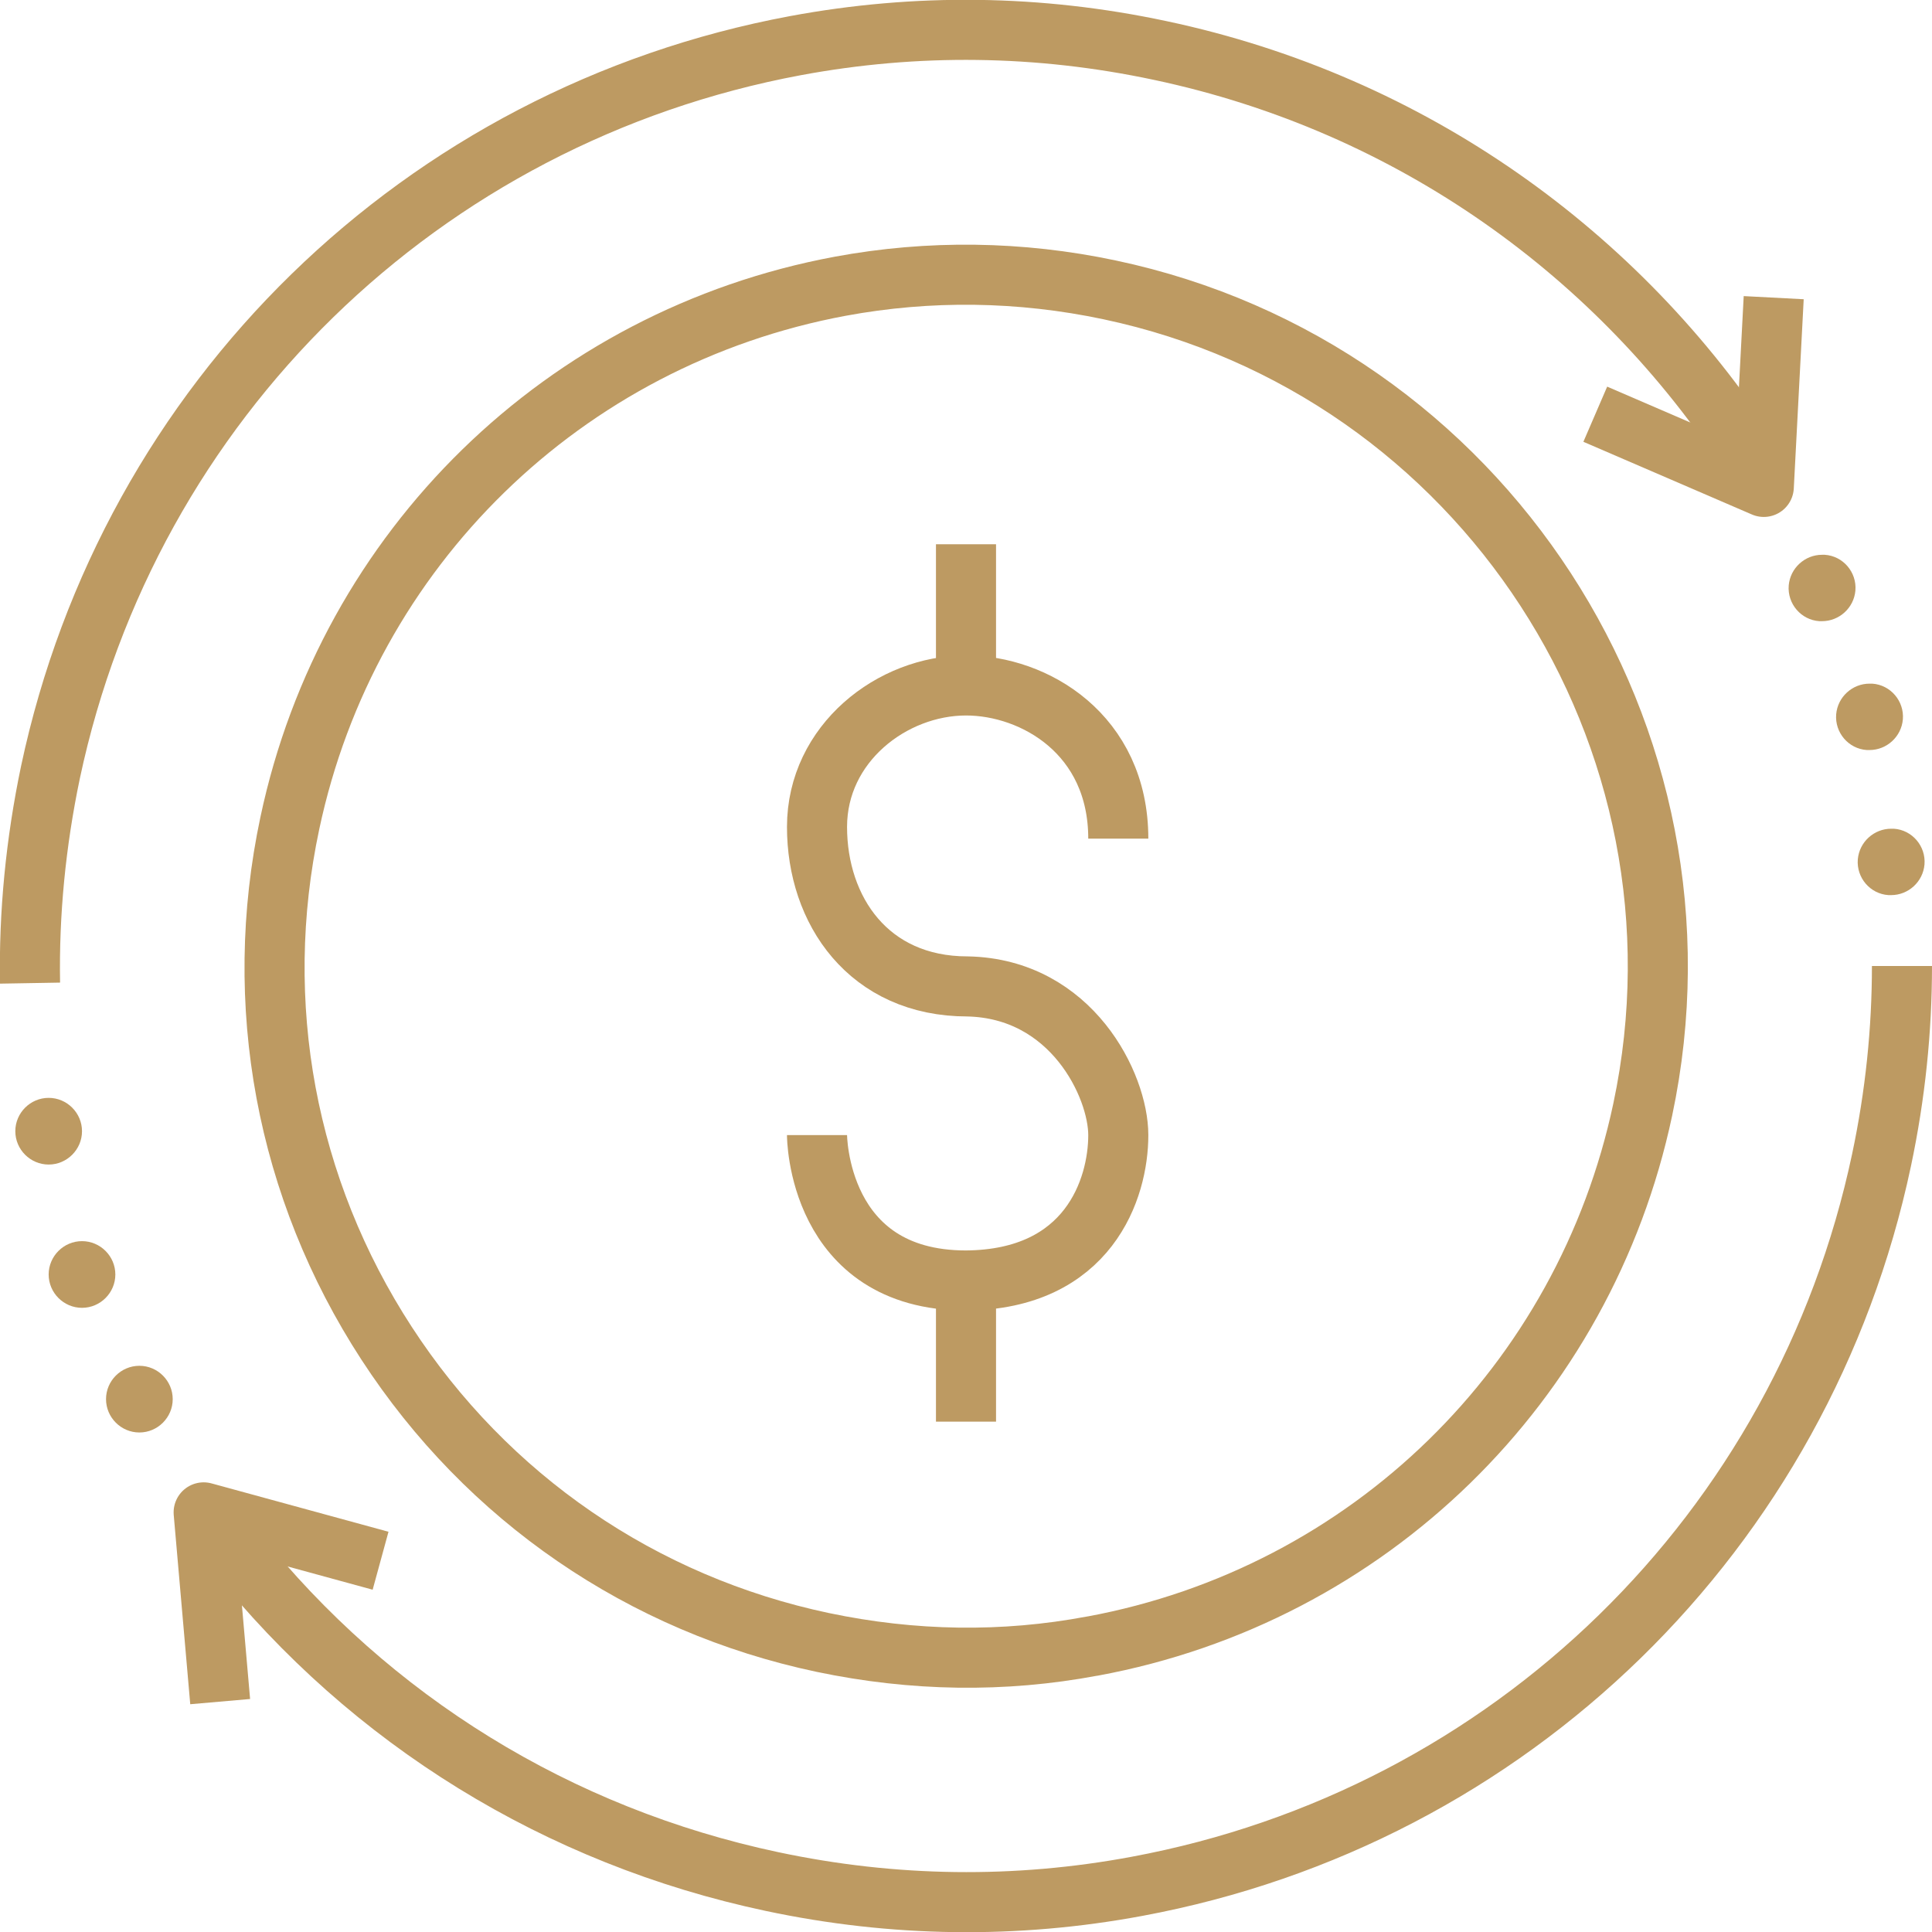
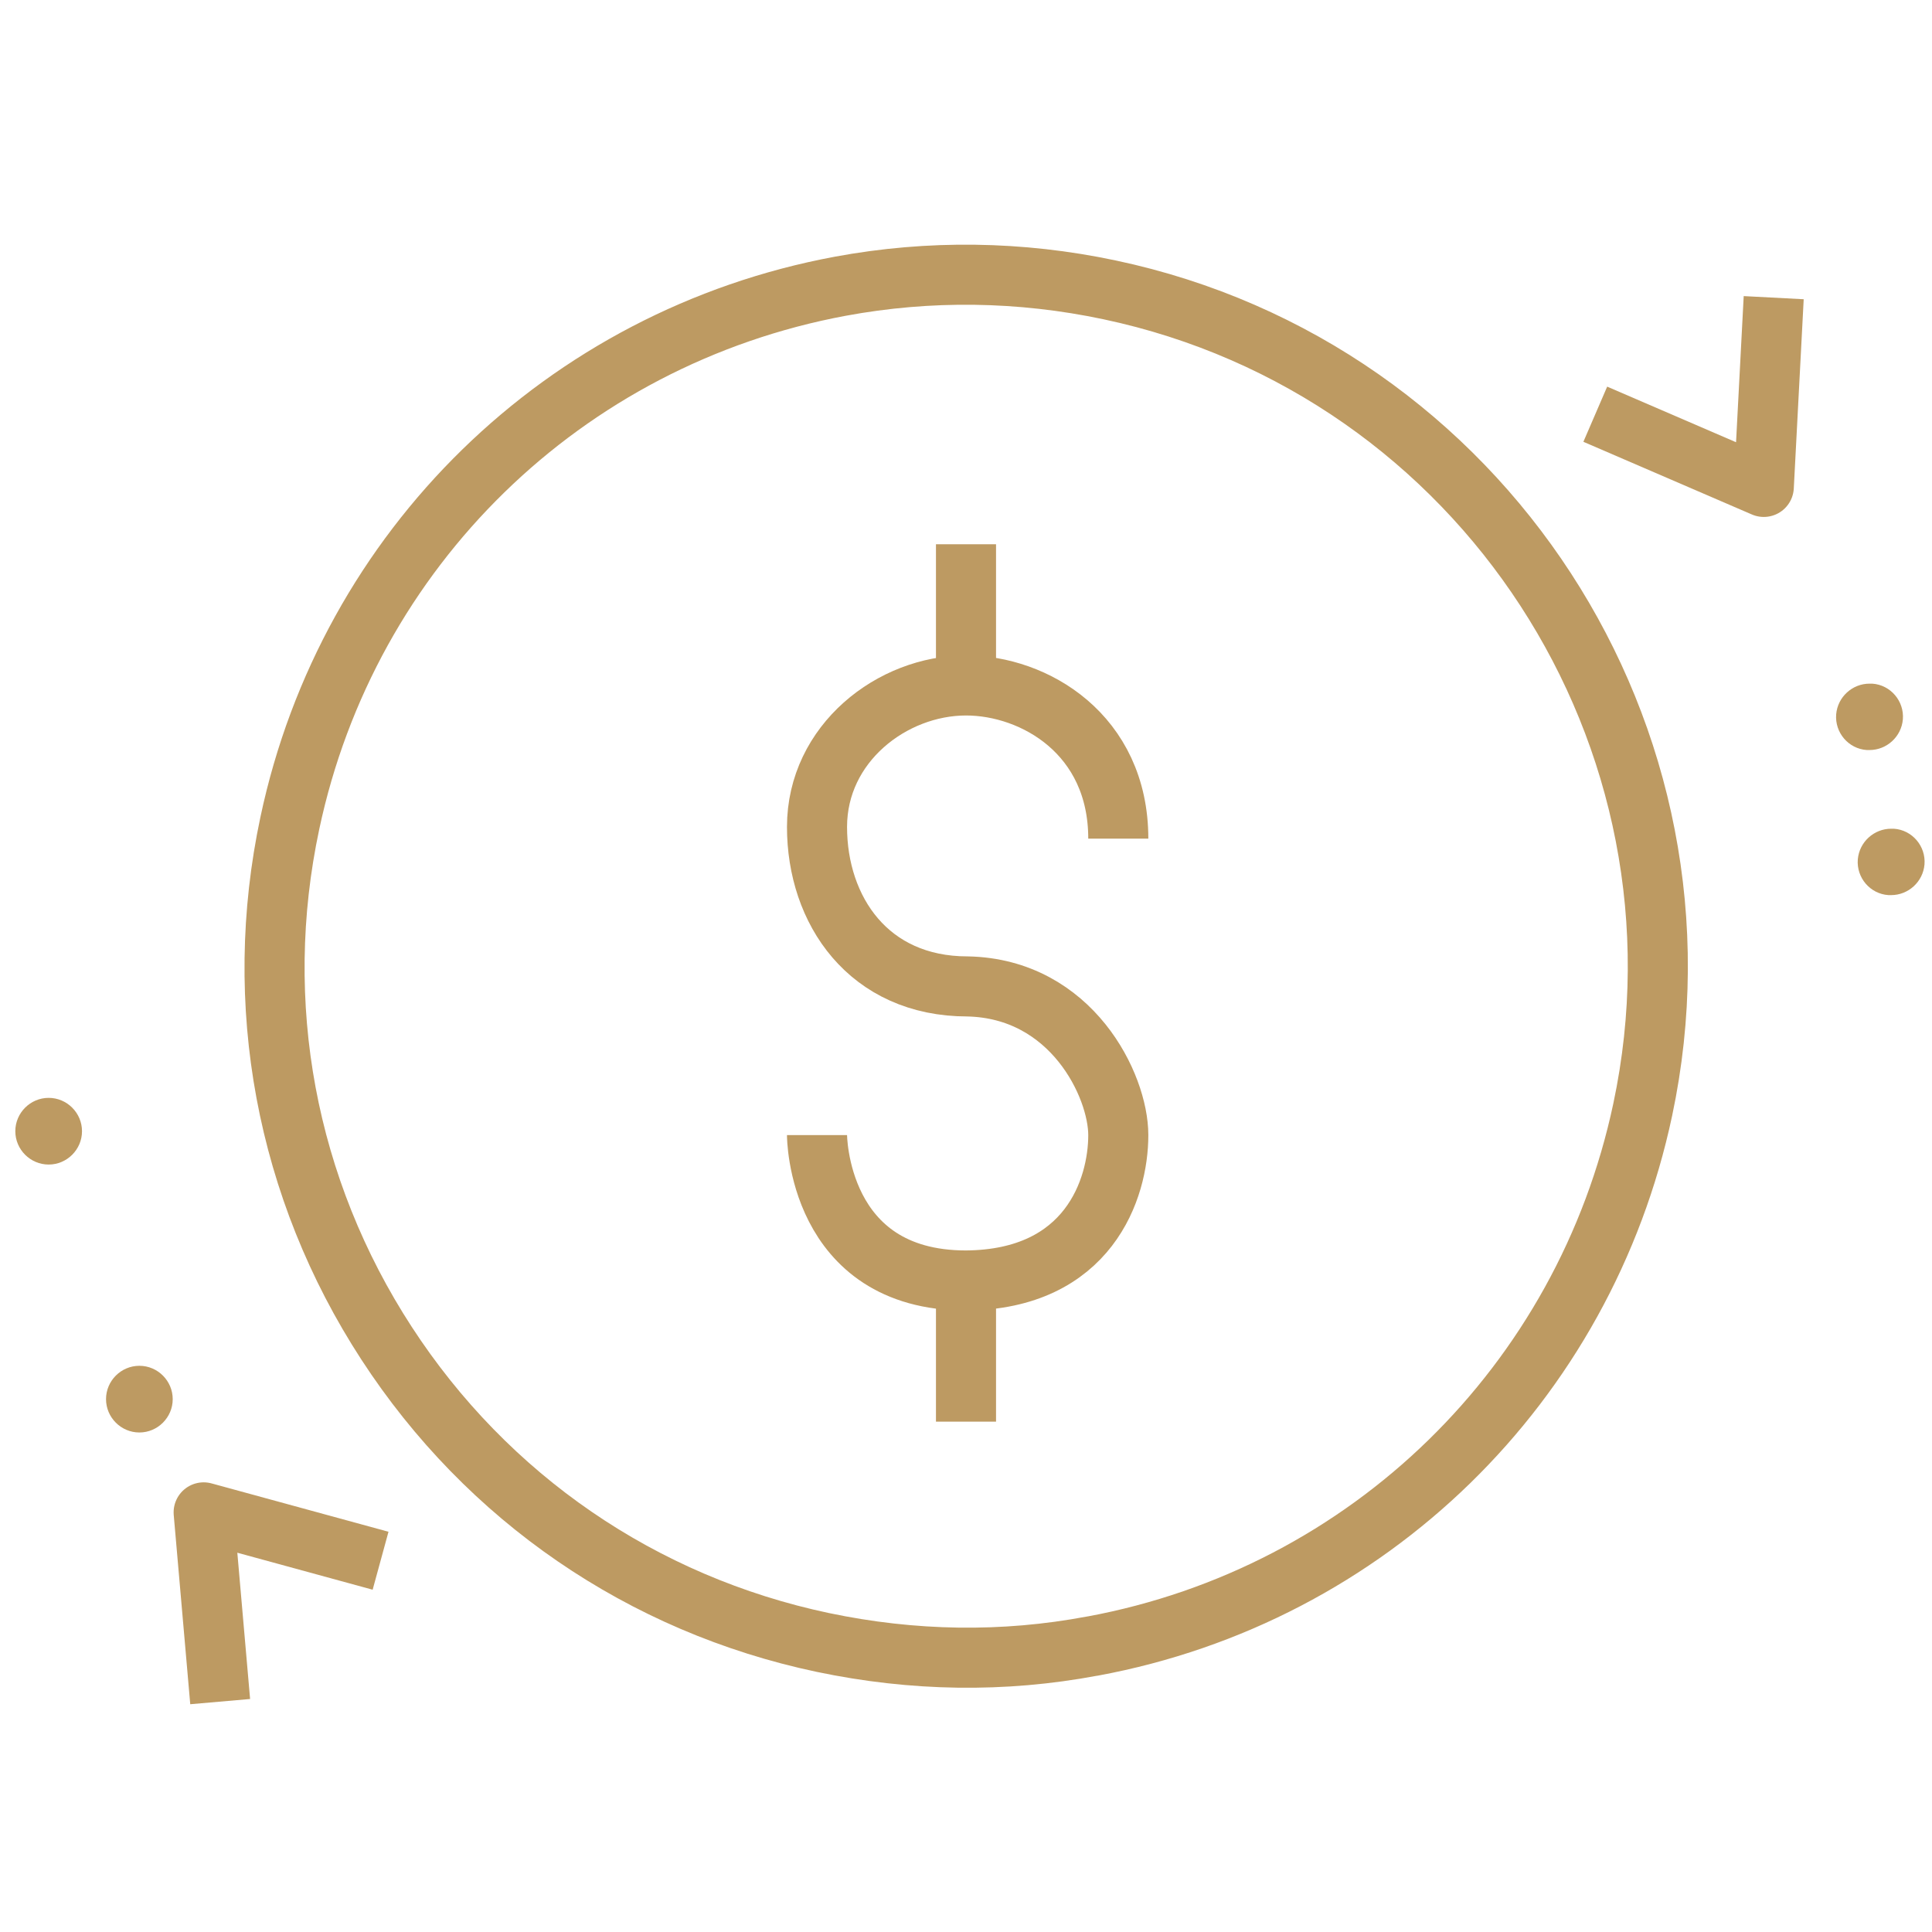
<svg xmlns="http://www.w3.org/2000/svg" id="Layer_2" data-name="Layer 2" viewBox="0 0 64.32 64.33">
  <defs>
    <style> .cls-1 { fill: #bd9a62; } .cls-2 { fill: none; stroke: #bd9a62; stroke-linejoin: round; stroke-width: 2px; } </style>
  </defs>
  <g id="Layer_1-2" data-name="Layer 1">
    <g>
      <g>
        <path class="cls-2" d="M36.37,54.8c-2.97.56-5.98.51-8.98-.12-6.01-1.27-11.17-4.81-14.52-9.96-3.35-5.15-4.5-11.31-3.22-17.32,1.94-9.14,9.13-16.16,18.32-17.87,2.97-.55,5.99-.51,8.97.12,12.42,2.63,20.38,14.88,17.75,27.29-1.94,9.14-9.13,16.16-18.31,17.86Z" />
        <g>
          <line class="cls-2" x1="32.16" y1="18.12" x2="32.16" y2="22.9" />
          <line class="cls-2" x1="32.16" y1="42.56" x2="32.16" y2="47.33" />
          <path class="cls-2" d="M27.2,37.79s0,4.84,4.96,4.84c4.08-.03,5.07-3.05,5.07-4.84,0-1.65-1.55-4.88-5.02-4.95-3.29,0-5.01-2.53-5.01-5.31s2.5-4.71,4.96-4.71c2.27,0,5.07,1.62,5.07,5.1" />
        </g>
      </g>
-       <path class="cls-2" d="M63.32,32.16c0,2.13-.22,4.29-.68,6.46-2.62,12.37-12.35,21.87-24.79,24.18-4.02.75-8.1.7-12.15-.16-7.12-1.51-13.36-5.37-17.84-10.98" />
-       <path class="cls-2" d="M1,32.73c-.04-2.33.19-4.68.68-7.02C4.31,13.33,14.04,3.84,26.48,1.52c4.03-.75,8.1-.7,12.14.16,8.4,1.78,15.3,6.81,19.65,13.5" />
      <polyline class="cls-2" points="53.11 13.79 58.72 16.21 59.05 9.91" />
      <polyline class="cls-2" points="12.67 51.96 6.78 50.35 7.33 56.65" />
      <path class="cls-1" d="M1.62,36.55c-.61,0-1.11.5-1.11,1.11s.5,1.11,1.11,1.11,1.11-.5,1.11-1.11-.5-1.11-1.11-1.11h0Z" />
-       <path class="cls-1" d="M2.73,41.32c-.61,0-1.11.5-1.11,1.11s.5,1.11,1.11,1.11,1.11-.5,1.11-1.11-.5-1.11-1.11-1.11h0Z" />
      <path class="cls-1" d="M4.64,45.47c-.61,0-1.11.5-1.11,1.11s.5,1.11,1.11,1.11,1.11-.5,1.11-1.11-.5-1.11-1.11-1.11h0Z" />
      <path class="cls-1" d="M62.96,27.59c-.57,0-1.06.44-1.11,1.02-.05.61.41,1.15,1.02,1.19.03,0,.06,0,.09,0,.57,0,1.06-.44,1.11-1.02.05-.61-.41-1.15-1.02-1.19-.03,0-.06,0-.09,0h0Z" />
      <path class="cls-1" d="M62.24,22.76c-.57,0-1.06.44-1.11,1.02-.05.61.41,1.15,1.02,1.19.03,0,.06,0,.09,0,.57,0,1.06-.44,1.11-1.02.05-.61-.41-1.15-1.02-1.19-.03,0-.06,0-.09,0h0Z" />
-       <path class="cls-1" d="M60.66,18.47c-.57,0-1.06.44-1.11,1.02-.05.61.41,1.15,1.02,1.19.03,0,.06,0,.09,0,.57,0,1.06-.44,1.11-1.02.05-.61-.41-1.15-1.02-1.19-.03,0-.06,0-.09,0h0Z" />
    </g>
  </g>
</svg>